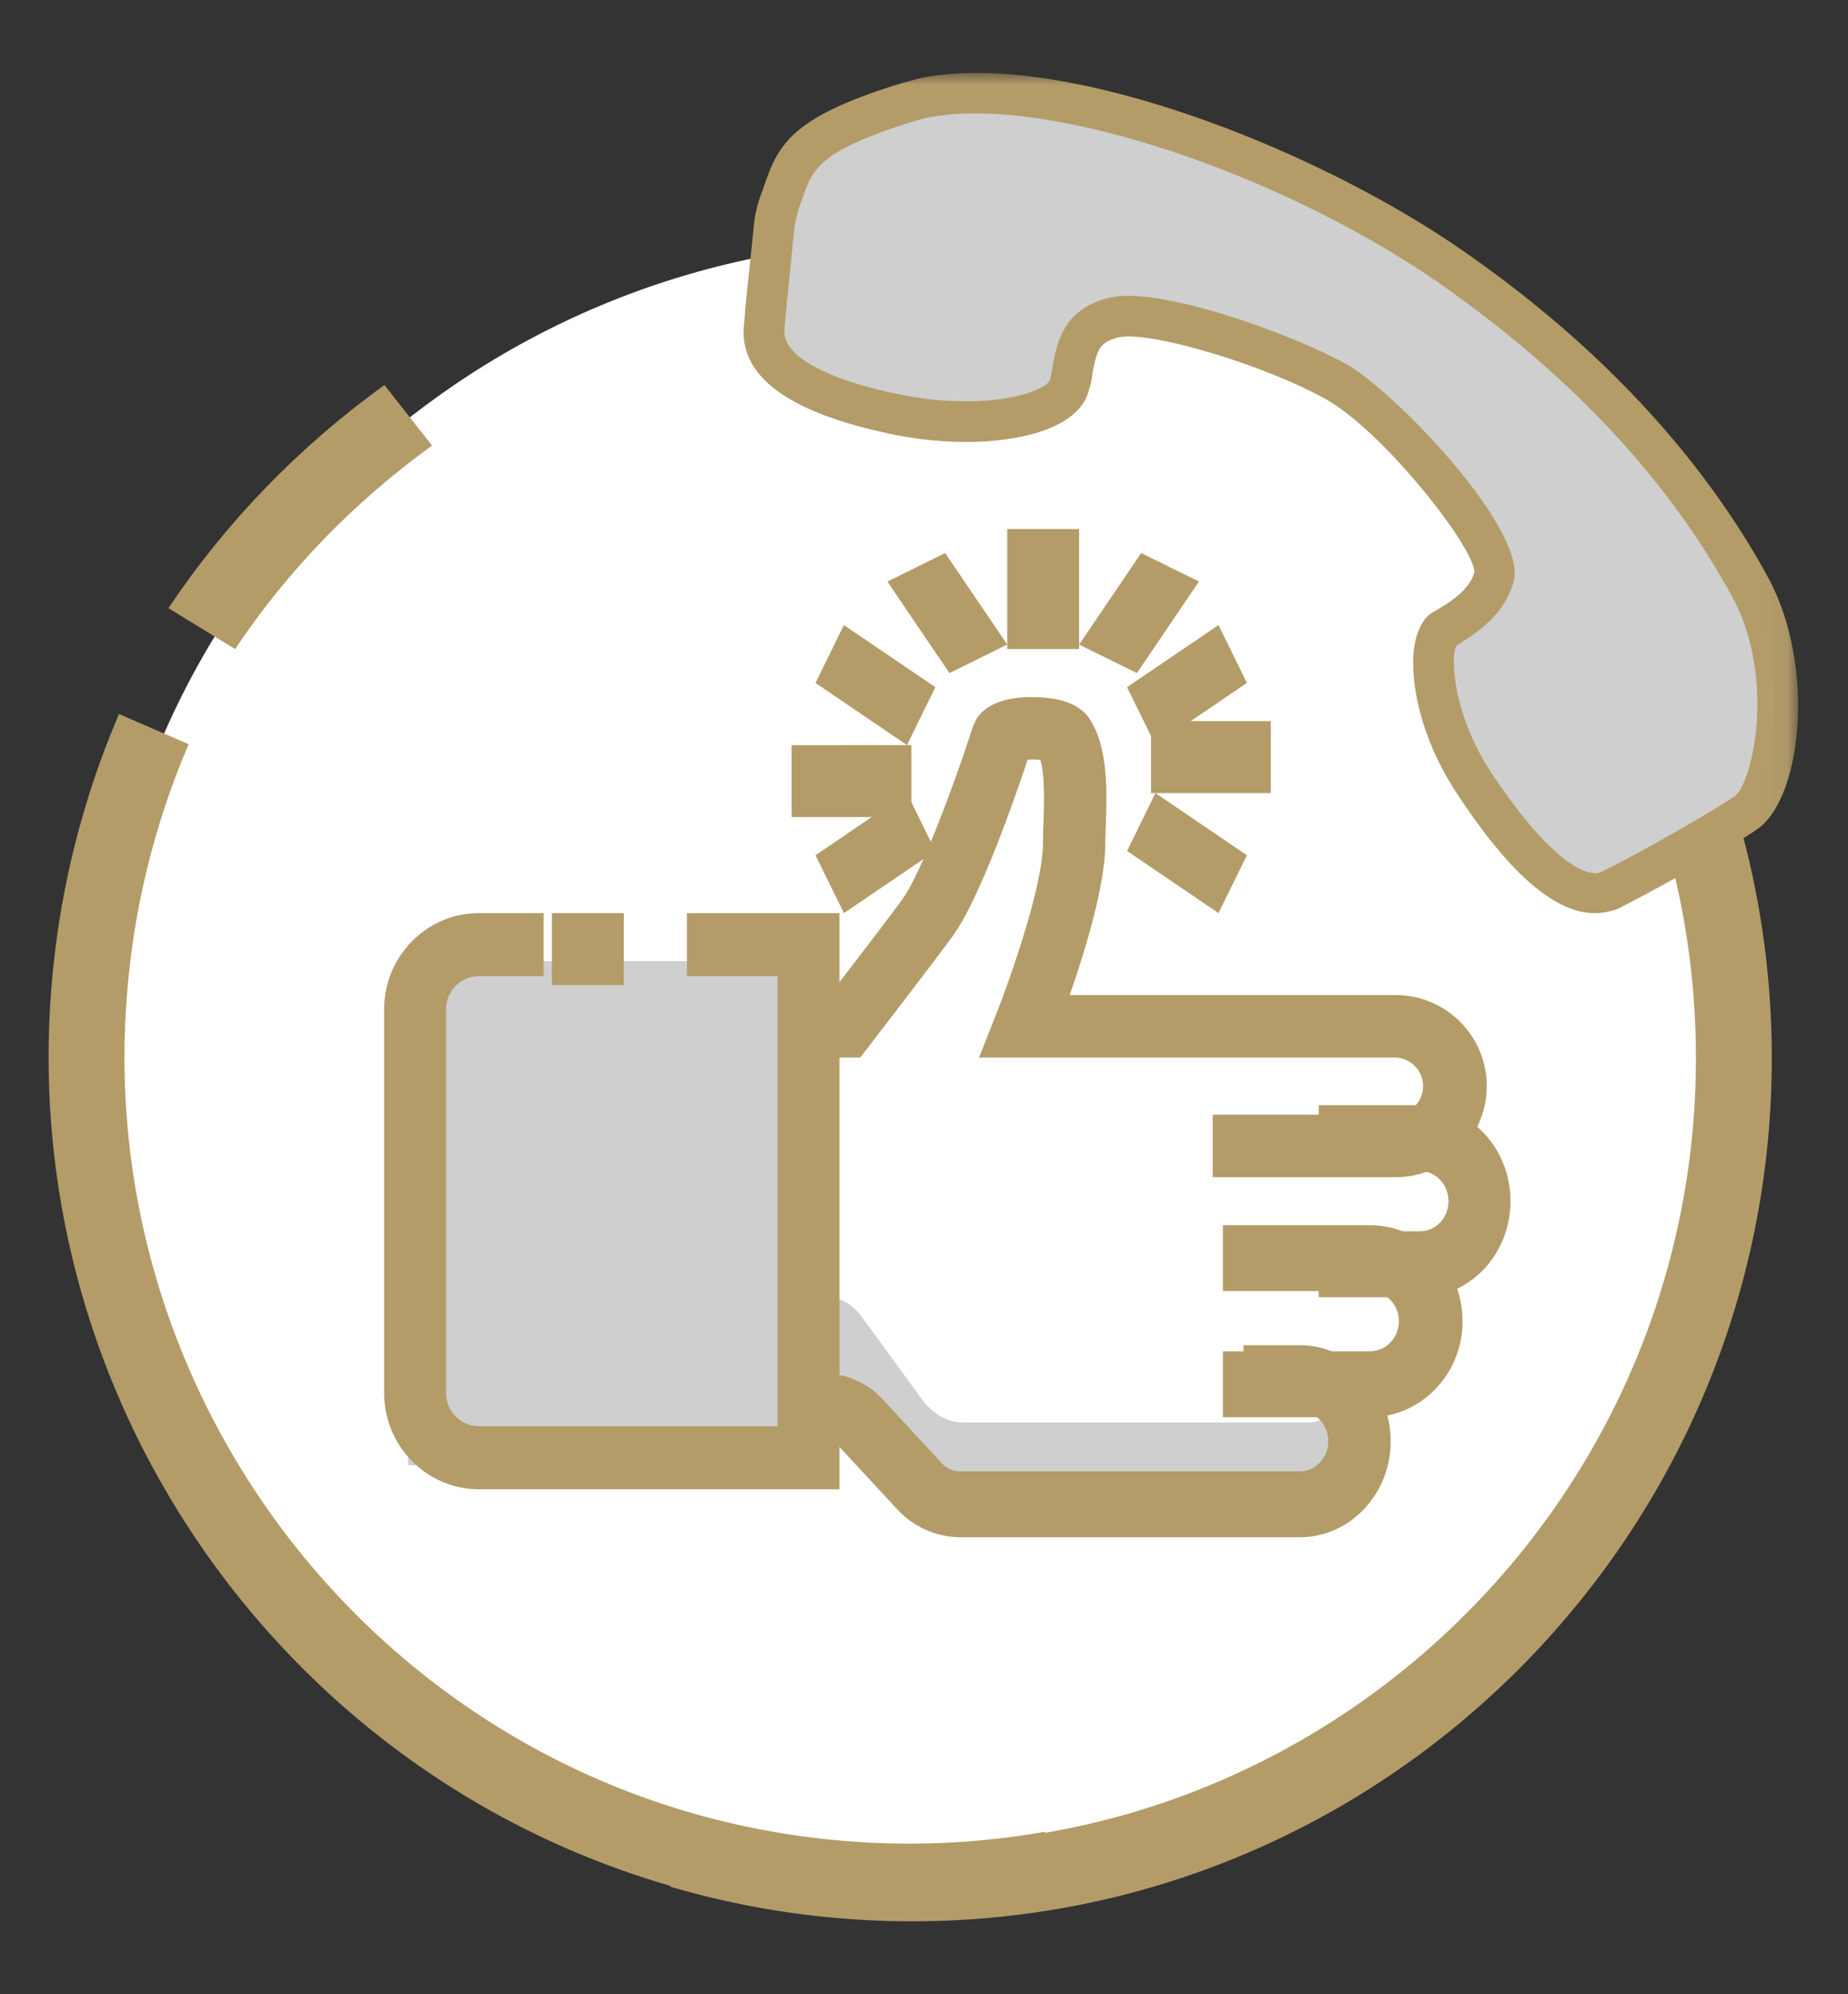
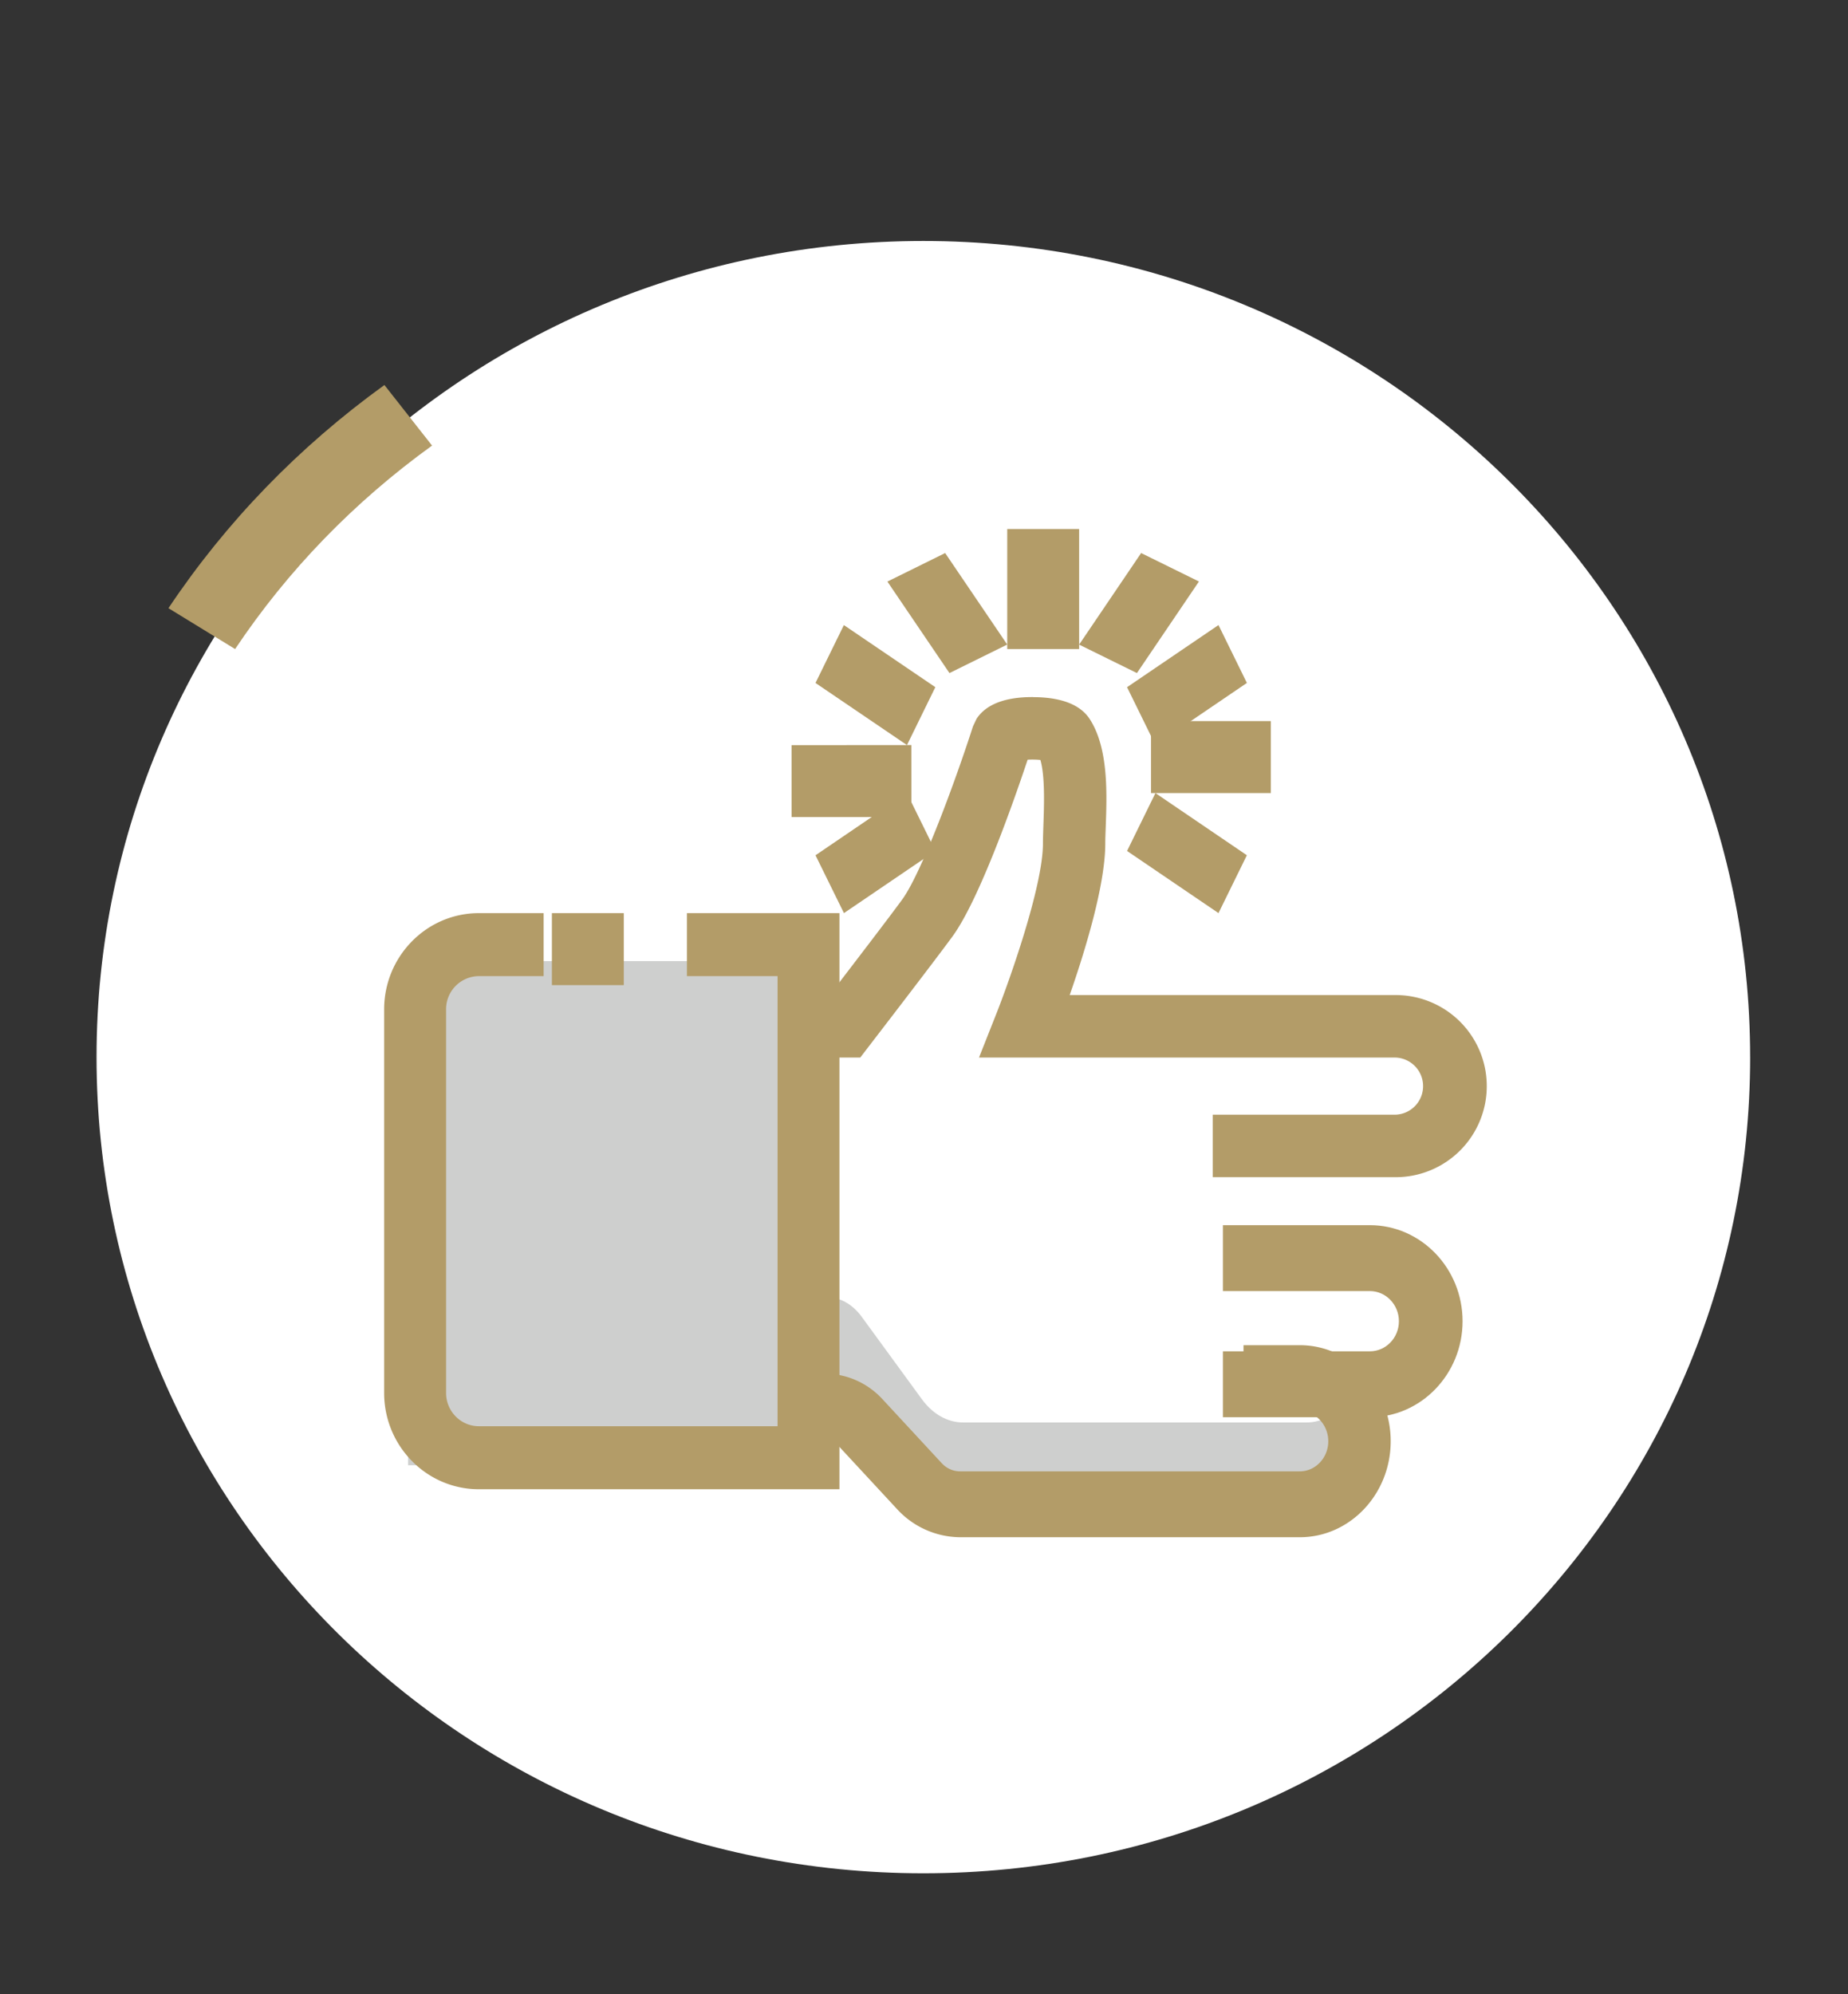
<svg xmlns="http://www.w3.org/2000/svg" xmlns:xlink="http://www.w3.org/1999/xlink" width="76" height="82" viewBox="0 0 76 82">
  <rect x="0" y="0" width="76" height="82" fill="#333333" stroke="none" />
  <defs>
-     <path id="prefix__a" d="M0 .698h70.865v49.64H0z" />
    <path id="prefix__c" d="M0 76h71.947V0H0z" />
  </defs>
  <g transform="translate(2 3)" fill="none" fill-rule="evenodd">
    <path d="M69.976 40.468c0 18.533-15.224 33.558-34.003 33.558S1.97 59.001 1.97 40.468c0-18.534 15.223-33.559 34.002-33.559 18.78 0 34.003 15.025 34.003 33.559" fill="#FFF" />
    <path d="M56.178 41.454c0 11.448-9.267 20.728-20.697 20.728-11.432 0-20.697-9.28-20.697-20.728 0-11.447 9.265-20.727 20.697-20.727 11.43 0 20.697 9.28 20.697 20.727" fill="#FFF" />
    <g transform="translate(0 25.662)">
      <mask id="prefix__b" fill="#fff">
        <use xlink:href="#prefix__a" />
      </mask>
-       <path d="M69.314 4.423l-2.981.918a32.545 32.545 0 011.41 9.15c.178 16.086-11.443 29.561-26.756 32.208l-.01-.045c-3.03.537-6.13.632-9.217.285C14.1 44.949 1.34 28.906 3.323 11.176A32.475 32.475 0 015.76 1.938L2.895.698a35.717 35.717 0 00-2.673 10.13c-1.948 17.427 9.094 33.36 25.35 38.052l-.01.033c3.35.983 6.83 1.46 10.343 1.423 19.492-.217 35.174-16.313 34.958-35.88a35.656 35.656 0 00-1.549-10.033" fill="#B39C68" />
    </g>
    <path d="M4.928 22.007l2.741 1.681c2.16-3.233 4.888-6.047 8.1-8.367l-1.96-2.49c-3.523 2.545-6.512 5.632-8.881 9.176" fill="#B39C68" />
    <path d="M56.674 43.636H55.7c1.354 0 2.461-1.095 2.461-2.433 0-1.339-1.107-2.433-2.461-2.433H40.406s2.03-5.053 2.029-7.443c-.001-1.094.253-3.303-.43-4.357-.272-.42-2.24-.43-2.518-.012 0 0-1.868 5.73-3.107 7.405-.703.952-3.4 4.407-3.4 4.407h-4.179l-2.19 15.699h5.352a1.99 1.99 0 011.417.59l2.451 2.475c.442.448 1.05.7 1.683.7h13.995c1.353 0 2.46-1.095 2.46-2.433 0-1.339-1.107-2.433-2.46-2.433h2.582c1.354 0 2.462-1.095 2.462-2.433 0-1.339-1.108-2.433-2.462-2.433h2.583c1.353 0 2.46-1.095 2.46-2.433 0-1.338-1.107-2.433-2.46-2.433" fill="#FFF" />
    <path d="M40.408 36.52h.704c.552-1.644 1.227-3.934 1.226-5.316 0-.634.081-1.646.016-2.58-.008.225-.016.44-.016.617.001 2.337-1.93 7.278-1.93 7.278M51.725 55.489H37.608c-.639 0-1.25-.345-1.696-.957l-2.472-3.386c-.377-.517-.892-.808-1.43-.808h-5.116l-.284 4.039h5.4c.538 0 1.053.29 1.43.808l2.472 2.092c.446.612 1.057.957 1.696.957h14.117c1.364 0 2.481-1.497 2.481-3.328 0-.49-.084-.953-.228-1.373-.392 1.15-1.253 1.956-2.253 1.956" fill="#CECFCE" />
-     <path d="M56.403 50.338h-4.168v-2.71h4.168c.644 0 1.167-.555 1.167-1.239 0-.681-.523-1.238-1.167-1.238h-4.168v-2.71h4.168c2.05 0 3.717 1.772 3.717 3.948 0 2.177-1.667 3.949-3.717 3.949" fill="#B39C68" />
    <path d="M54.336 55.273h-6.043v-2.71h6.043c.659 0 1.195-.554 1.195-1.237s-.536-1.24-1.195-1.24h-6.043v-2.71h6.043c2.102 0 3.813 1.772 3.813 3.95 0 2.176-1.71 3.947-3.813 3.947" fill="#B39C68" />
    <path d="M51.453 60.208H37.49a3.557 3.557 0 01-2.597-1.156l-2.443-2.636a.68.68 0 00-.5-.22H26.61v-2.71h5.34c.872 0 1.722.377 2.332 1.034l2.445 2.64c.203.22.473.339.762.339h13.964c.646 0 1.173-.556 1.173-1.238 0-.684-.527-1.24-1.173-1.24H49.14v-2.71h2.314c2.062 0 3.739 1.772 3.739 3.95 0 2.177-1.677 3.947-3.739 3.947M55.399 45.403h-7.525v-2.57h7.525a1.175 1.175 0 000-2.348H38.262l.696-1.758c.539-1.359 1.935-5.274 1.934-7.05 0-.226.01-.497.02-.797.025-.716.072-1.963-.126-2.633a3.613 3.613 0 00-.524-.01c-.533 1.598-1.972 5.735-3.09 7.266-.704.966-3.41 4.481-3.41 4.481l-.384.501h-4.796v-2.57h3.537c.765-.997 2.452-3.197 2.984-3.928.809-1.11 2.216-4.957 2.911-7.12l.148-.312c.388-.591 1.162-.893 2.3-.893.015 0 .028 0 .04.003 1.157.006 1.94.314 2.323.916.765 1.196.698 3.045.65 4.393-.01.263-.02.502-.02.702.002 1.719-.838 4.444-1.463 6.239H55.4a3.744 3.744 0 010 7.488" fill="#B39C68" />
    <mask id="prefix__d" fill="#fff">
      <use xlink:href="#prefix__c" />
    </mask>
    <path fill="#CECFCE" mask="url(#prefix__d)" d="M14.784 57.247h16.754V36.519H14.784z" />
    <path d="M32.524 58.234h-14.83c-2.15 0-3.896-1.776-3.896-3.961V38.506c0-2.185 1.747-3.96 3.895-3.96h2.664v2.59h-2.664a1.36 1.36 0 00-1.348 1.37v15.767c0 .755.605 1.37 1.348 1.37h12.285V37.137H26.25v-2.59h6.273v23.688z" fill="#B39C68" mask="url(#prefix__d)" />
    <path fill="#B39C68" mask="url(#prefix__d)" d="M20.697 37.506h2.957v-2.96h-2.957z" />
    <g mask="url(#prefix__d)" fill="#B39C68">
      <path d="M44.757 24.675l-2.377-1.17 2.55-3.765 2.377 1.17z" />
      <path d="M39.423 23.688h2.957v-4.935h-2.957zM45.519 27.636l-1.168-2.38 3.76-2.555 1.168 2.38z" />
      <path d="M45.336 29.61h4.928v-2.96h-4.928zM48.111 34.545l-3.76-2.555 1.167-2.38 3.76 2.556zM32.708 34.545l-1.17-2.378 3.759-2.557 1.17 2.38z" />
      <path d="M30.554 30.597l-.001-2.957 4.926-.004.002 2.958zM35.3 27.636l-3.762-2.554 1.167-2.38 3.761 2.553zM37.047 24.675l-2.552-3.762 2.375-1.173 2.553 3.763z" />
    </g>
-     <path d="M30.007 6.25c.061-.366.15-.698.266-.996.538-1.487.588-2.48 5.24-3.917 4.933-1.493 15.259 1.99 22.056 6.71 6.794 4.683 10.358 9.562 12.255 13.02 1.886 3.5 1.142 8.33-.18 9.196-1.317.9-4.148 2.427-5.445 3.13-1.597.802-3.71-1.432-5.62-4.299-1.887-2.829-1.993-5.872-1.25-6.3.72-.427 1.734-.991 2.041-2.153.356-1.332-4.045-6.51-6.393-7.87-2.318-1.33-7.495-3.046-9.112-2.63-1.645.376-1.52 1.529-1.822 2.734-.3 1.202-3.495 1.94-7.21 1.14-3.728-.762-5.41-1.987-5.256-3.51.038-.206.037-.48.066-.723l.364-3.532z" fill="#CECFCE" mask="url(#prefix__d)" />
-     <path d="M41.169 12.652c.053-.21.1-.38.114-.581.193-.992.446-2.358 2.322-2.824l.098-.02c2.104-.438 7.571 1.561 9.725 2.78 2.05 1.205 7.396 6.803 6.82 8.907-.396 1.436-1.602 2.161-2.36 2.637-.227.44-.173 2.776 1.462 5.254 2.706 4.045 4.047 4.16 4.392 4.089.058-.012.125-.064.184-.075 1.247-.617 4.088-2.2 5.405-3.07.759-.552 1.71-4.88-.087-8.2-2.637-4.851-6.696-9.172-12.097-12.934C50.165 3.793 40.102.642 35.65 1.965c-3.955 1.218-4.234 1.991-4.63 3.146l-.116.301c-.084.257-.163.55-.224.84l-.354 3.53c-.024.28-.049.525-.061.764-.124 1.022 1.581 2.017 4.63 2.653 1.714.359 3.459.395 4.775.122 1.132-.236 1.475-.587 1.499-.67m16.933-5.384c5.605 3.878 9.853 8.435 12.605 13.462 1.99 3.676 1.396 9.119-.453 10.376-1.435.974-4.369 2.576-5.563 3.182-.19.12-.401.164-.614.208-1.738.361-3.744-1.21-6.118-4.804-1.657-2.476-2.059-5.053-1.739-6.391.144-.546.377-.95.737-1.145.641-.369 1.454-.86 1.676-1.618.03-.998-3.672-5.71-6.038-7.084-2.452-1.398-7.248-2.86-8.587-2.583-.796.203-.892.502-1.084 1.494a2.825 2.825 0 01-.14.663c-.208.918-1.2 1.6-2.77 1.926-1.569.325-3.512.295-5.477-.13-4.156-.885-6.145-2.376-5.941-4.442.026-.246.036-.488.06-.768L29.032 6c.083-.457.186-.831.32-1.14l.098-.297c.585-1.67 1.168-2.785 5.71-4.166.23-.048.45-.13.702-.183 5.718-1.187 16.004 2.75 22.24 7.053" fill="#B39C68" mask="url(#prefix__d)" />
  </g>
</svg>